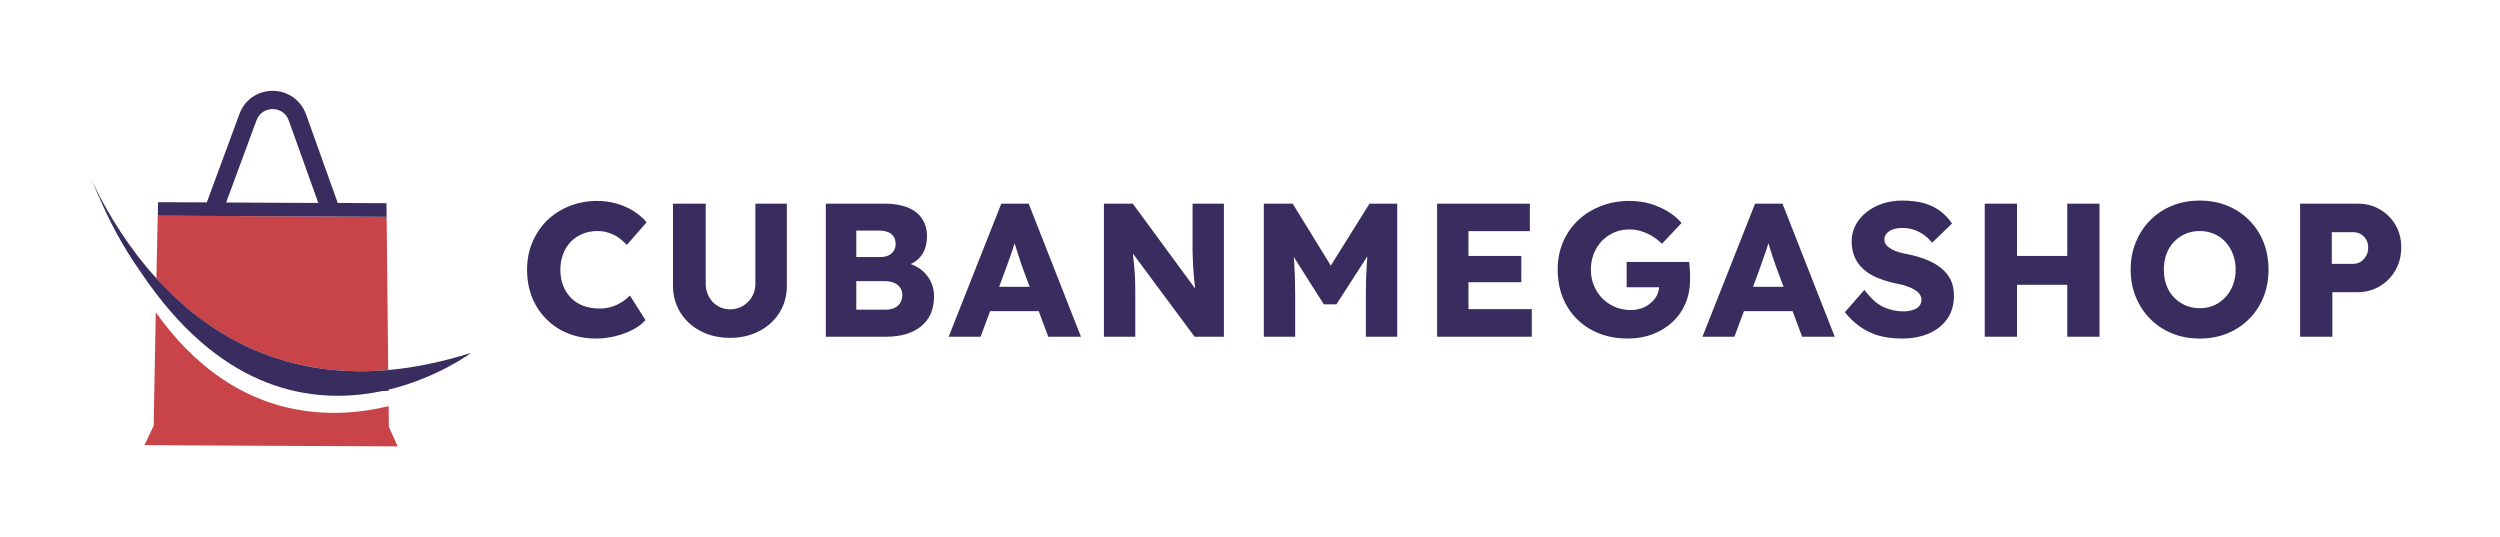
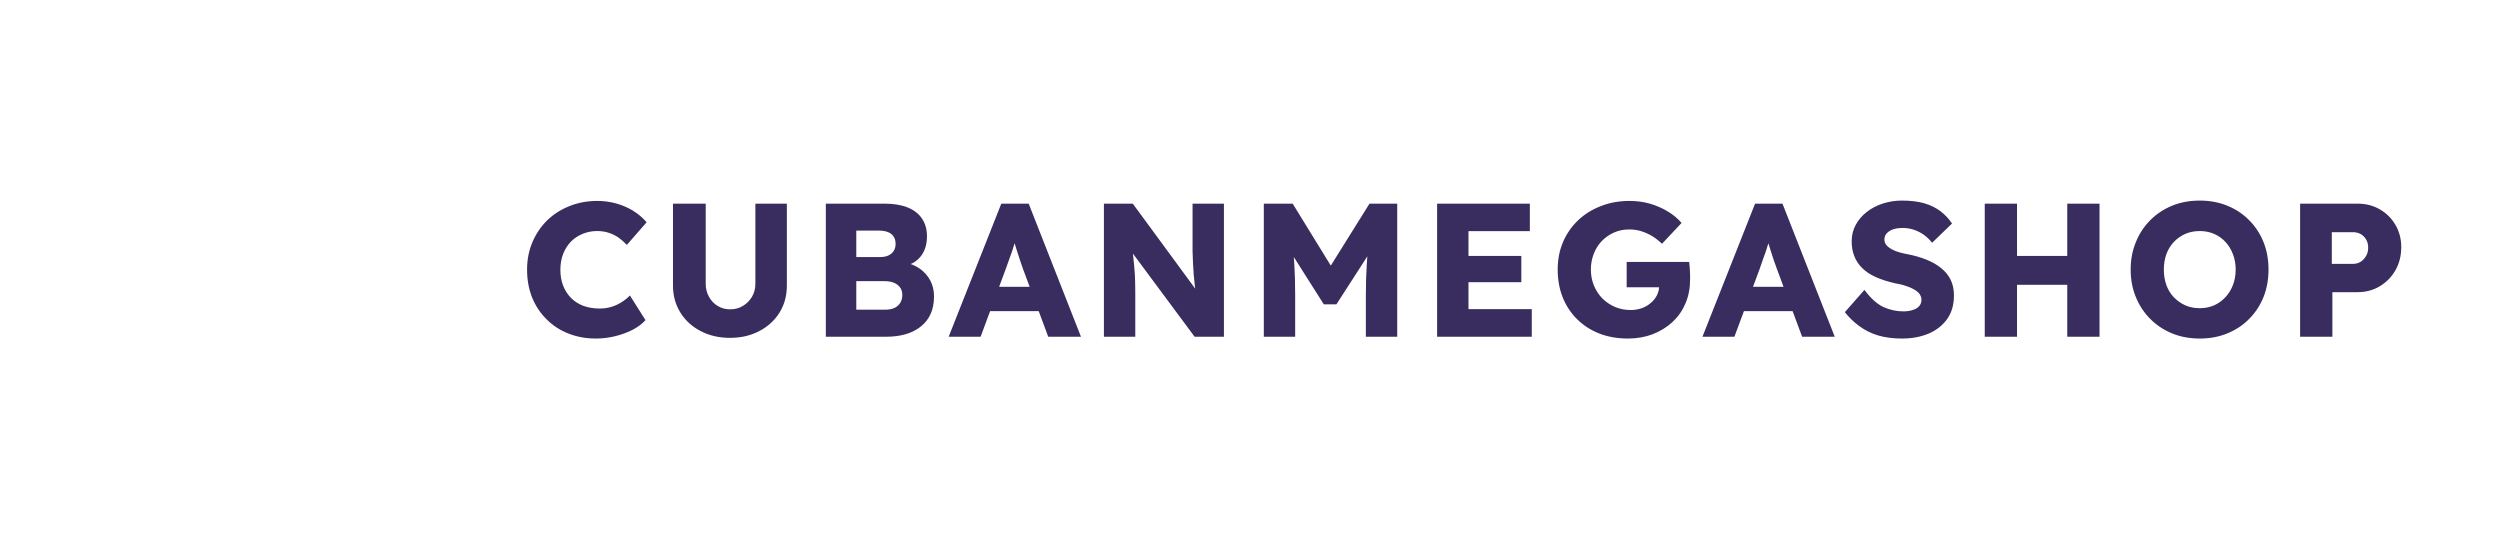
<svg xmlns="http://www.w3.org/2000/svg" viewBox="0 0 21.999 4.727">
  <g transform="matrix(1,0,0,1,4.566,1.765)">
    <rect width="21.999" height="21.999" x="-4.566" y="-10.401" fill="#ffffff" />
    <g clip-path="url(#SvgjsClipPath1002)">
      <g clip-path="url(#SvgjsClipPath1000b323d600-0b43-402f-80da-c97a5dc39afb)">
        <path d=" M -1.15 1.491 L -1.165 0.023 L -1.594 0.021 L -1.594 0.021 L -1.165 0.023 L -1.164 0.143 L -1.551 0.141 L -1.558 0.141 L -3.178 0.133 L -3.19 0.686 C -2.754 1.164 -2.098 1.575 -1.15 1.491 Z" fill="#c84449" transform="matrix(1,0,0,1,0,0)" fill-rule="nonzero" />
      </g>
      <g clip-path="url(#SvgjsClipPath1000b323d600-0b43-402f-80da-c97a5dc39afb)">
        <path d=" M -1.144 1.992 L -1.146 1.809 C -1.682 1.938 -2.52 1.932 -3.195 0.984 L -3.214 1.982 L -3.295 2.152 L -2.18 2.158 L -1.066 2.163 L -1.144 1.992 Z" fill="#c84449" transform="matrix(1,0,0,1,0,0)" fill-rule="nonzero" />
      </g>
      <g clip-path="url(#SvgjsClipPath1000b323d600-0b43-402f-80da-c97a5dc39afb)">
        <path d=" M -2.791 0.135 L -2.791 0.135 L -2.752 0.135 L -1.558 0.141 L -1.551 0.141 L -1.164 0.143 L -1.165 0.023 L -1.594 0.021 L -1.594 0.021 L -1.873 -0.759 C -1.918 -0.884 -2.033 -0.965 -2.165 -0.966 C -2.298 -0.966 -2.414 -0.887 -2.459 -0.762 L -2.746 0.016 L -3.175 0.014 L -3.175 0.014 L -3.175 0.014 L -3.177 0.133 L -3.177 0.133 L -2.791 0.135 Z M -2.309 -0.706 C -2.282 -0.779 -2.218 -0.805 -2.167 -0.805 C -2.115 -0.805 -2.051 -0.778 -2.025 -0.705 L -1.765 0.021 L -2.17 0.019 L -2.576 0.017 L -2.309 -0.706 Z" fill="#382d5e" transform="matrix(1,0,0,1,0,0)" fill-rule="nonzero" />
      </g>
      <g clip-path="url(#SvgjsClipPath1000b323d600-0b43-402f-80da-c97a5dc39afb)">
        <path d=" M -0.42 1.34 C -0.681 1.422 -0.923 1.471 -1.149 1.491 C -2.097 1.575 -2.754 1.164 -3.188 0.686 C -3.434 0.416 -3.609 0.125 -3.726 -0.11 C -3.734 -0.125 -3.741 -0.14 -3.748 -0.155 C -3.755 -0.169 -3.761 -0.182 -3.767 -0.195 C -3.759 -0.176 -3.751 -0.158 -3.743 -0.14 C -3.727 -0.102 -3.709 -0.064 -3.692 -0.028 C -3.607 0.172 -3.49 0.399 -3.334 0.62 C -3.287 0.691 -3.239 0.758 -3.191 0.82 C -2.509 1.714 -1.754 1.792 -1.203 1.676 C -1.185 1.675 -1.166 1.675 -1.147 1.674 L -1.147 1.664 C -0.713 1.559 -0.42 1.34 -0.42 1.34 Z" fill="#382d5e" transform="matrix(1,0,0,1,0,0)" fill-rule="nonzero" />
      </g>
    </g>
    <g>
      <path d=" M 0.679 1.214 Q 0.547 1.214 0.436 1.17 Q 0.324 1.126 0.243 1.044 Q 0.161 0.963 0.116 0.852 Q 0.072 0.741 0.072 0.607 Q 0.072 0.477 0.119 0.366 Q 0.166 0.256 0.248 0.175 Q 0.331 0.094 0.444 0.049 Q 0.557 0.003 0.691 0.003 Q 0.774 0.003 0.855 0.025 Q 0.935 0.047 1.004 0.089 Q 1.074 0.132 1.124 0.191 L 0.95 0.39 Q 0.915 0.353 0.876 0.325 Q 0.836 0.298 0.789 0.283 Q 0.743 0.268 0.689 0.268 Q 0.622 0.268 0.563 0.292 Q 0.503 0.316 0.459 0.36 Q 0.415 0.405 0.39 0.468 Q 0.365 0.532 0.365 0.61 Q 0.365 0.687 0.39 0.75 Q 0.415 0.813 0.46 0.858 Q 0.505 0.903 0.569 0.927 Q 0.634 0.95 0.712 0.95 Q 0.766 0.95 0.815 0.935 Q 0.863 0.92 0.904 0.894 Q 0.945 0.868 0.977 0.835 L 1.114 1.052 Q 1.072 1.099 1.003 1.136 Q 0.933 1.172 0.849 1.193 Q 0.764 1.214 0.679 1.214 M 1.858 1.208 Q 1.713 1.208 1.599 1.148 Q 1.485 1.089 1.421 0.985 Q 1.356 0.881 1.356 0.748 L 1.356 0.027 L 1.644 0.027 L 1.644 0.733 Q 1.644 0.796 1.673 0.847 Q 1.701 0.898 1.749 0.927 Q 1.798 0.957 1.858 0.957 Q 1.922 0.957 1.971 0.927 Q 2.02 0.898 2.051 0.847 Q 2.081 0.796 2.081 0.733 L 2.081 0.027 L 2.358 0.027 L 2.358 0.748 Q 2.358 0.881 2.294 0.985 Q 2.229 1.089 2.116 1.148 Q 2.002 1.208 1.858 1.208 M 2.701 1.198 L 2.701 0.027 L 3.218 0.027 Q 3.338 0.027 3.422 0.061 Q 3.506 0.095 3.548 0.16 Q 3.591 0.224 3.591 0.314 Q 3.591 0.415 3.542 0.483 Q 3.492 0.552 3.399 0.575 L 3.395 0.544 Q 3.474 0.56 3.532 0.602 Q 3.589 0.644 3.621 0.705 Q 3.653 0.766 3.653 0.843 Q 3.653 0.932 3.623 0.998 Q 3.593 1.064 3.536 1.109 Q 3.479 1.154 3.403 1.176 Q 3.327 1.198 3.235 1.198 L 2.701 1.198 M 2.969 0.96 L 3.225 0.96 Q 3.272 0.96 3.304 0.945 Q 3.337 0.93 3.355 0.901 Q 3.374 0.871 3.374 0.83 Q 3.374 0.791 3.354 0.764 Q 3.335 0.738 3.3 0.723 Q 3.265 0.709 3.216 0.709 L 2.969 0.709 L 2.969 0.96 M 2.969 0.497 L 3.178 0.497 Q 3.221 0.497 3.252 0.483 Q 3.283 0.468 3.299 0.442 Q 3.315 0.416 3.315 0.38 Q 3.315 0.326 3.278 0.295 Q 3.241 0.264 3.168 0.264 L 2.969 0.264 L 2.969 0.497 M 3.782 1.198 L 4.245 0.027 L 4.486 0.027 L 4.946 1.198 L 4.658 1.198 L 4.437 0.604 Q 4.424 0.569 4.411 0.529 Q 4.397 0.488 4.384 0.446 Q 4.37 0.403 4.358 0.362 Q 4.345 0.321 4.337 0.286 L 4.387 0.284 Q 4.377 0.326 4.365 0.366 Q 4.352 0.406 4.34 0.446 Q 4.327 0.485 4.312 0.524 Q 4.297 0.564 4.283 0.605 L 4.063 1.198 L 3.782 1.198 M 4.002 0.973 L 4.091 0.759 L 4.63 0.759 L 4.717 0.973 L 4.002 0.973 M 5.148 1.198 L 5.148 0.027 L 5.402 0.027 L 6.016 0.863 L 5.961 0.855 Q 5.953 0.799 5.948 0.749 Q 5.943 0.699 5.938 0.651 Q 5.934 0.602 5.932 0.552 Q 5.929 0.502 5.928 0.443 Q 5.928 0.385 5.928 0.316 L 5.928 0.027 L 6.204 0.027 L 6.204 1.198 L 5.946 1.198 L 5.305 0.334 L 5.391 0.346 Q 5.399 0.426 5.405 0.483 Q 5.411 0.539 5.415 0.582 Q 5.419 0.626 5.421 0.661 Q 5.422 0.696 5.423 0.73 Q 5.424 0.764 5.424 0.806 L 5.424 1.198 L 5.148 1.198 M 6.555 1.198 L 6.555 0.027 L 6.809 0.027 L 7.236 0.721 L 7.053 0.719 L 7.485 0.027 L 7.729 0.027 L 7.729 1.198 L 7.453 1.198 L 7.453 0.833 Q 7.453 0.682 7.461 0.562 Q 7.468 0.442 7.486 0.323 L 7.518 0.41 L 7.194 0.913 L 7.083 0.913 L 6.766 0.413 L 6.797 0.323 Q 6.816 0.435 6.823 0.553 Q 6.831 0.671 6.831 0.833 L 6.831 1.198 L 6.555 1.198 M 8.08 1.198 L 8.08 0.027 L 8.896 0.027 L 8.896 0.269 L 8.356 0.269 L 8.356 0.955 L 8.913 0.955 L 8.913 1.198 L 8.08 1.198 M 8.214 0.718 L 8.214 0.487 L 8.821 0.487 L 8.821 0.718 L 8.214 0.718 M 9.76 1.214 Q 9.619 1.214 9.505 1.169 Q 9.392 1.124 9.31 1.042 Q 9.228 0.96 9.184 0.849 Q 9.141 0.738 9.141 0.607 Q 9.141 0.477 9.187 0.367 Q 9.233 0.258 9.318 0.176 Q 9.403 0.094 9.52 0.049 Q 9.636 0.003 9.773 0.003 Q 9.87 0.003 9.956 0.028 Q 10.042 0.054 10.112 0.097 Q 10.183 0.14 10.231 0.197 L 10.059 0.38 Q 10.017 0.34 9.973 0.313 Q 9.928 0.286 9.878 0.27 Q 9.828 0.254 9.771 0.254 Q 9.698 0.254 9.637 0.281 Q 9.576 0.308 9.53 0.355 Q 9.484 0.403 9.459 0.467 Q 9.433 0.532 9.433 0.607 Q 9.433 0.682 9.46 0.748 Q 9.487 0.813 9.534 0.861 Q 9.581 0.908 9.645 0.936 Q 9.709 0.963 9.783 0.963 Q 9.835 0.963 9.881 0.947 Q 9.927 0.93 9.96 0.901 Q 9.994 0.873 10.014 0.834 Q 10.034 0.794 10.034 0.749 L 10.034 0.706 L 10.071 0.763 L 9.748 0.763 L 9.748 0.54 L 10.298 0.54 Q 10.301 0.559 10.303 0.59 Q 10.305 0.622 10.306 0.652 Q 10.306 0.682 10.306 0.697 Q 10.306 0.811 10.265 0.906 Q 10.225 1 10.151 1.069 Q 10.077 1.137 9.977 1.176 Q 9.877 1.214 9.76 1.214 M 10.415 1.198 L 10.878 0.027 L 11.119 0.027 L 11.579 1.198 L 11.292 1.198 L 11.071 0.604 Q 11.057 0.569 11.044 0.529 Q 11.031 0.488 11.017 0.446 Q 11.004 0.403 10.991 0.362 Q 10.979 0.321 10.97 0.286 L 11.021 0.284 Q 11.011 0.326 10.998 0.366 Q 10.986 0.406 10.973 0.446 Q 10.96 0.485 10.945 0.524 Q 10.93 0.564 10.917 0.605 L 10.696 1.198 L 10.415 1.198 M 10.636 0.973 L 10.725 0.759 L 11.263 0.759 L 11.35 0.973 L 10.636 0.973 M 12.17 1.214 Q 12.054 1.214 11.961 1.187 Q 11.869 1.159 11.797 1.106 Q 11.725 1.054 11.668 0.982 L 11.84 0.786 Q 11.924 0.898 12.008 0.937 Q 12.093 0.975 12.183 0.975 Q 12.228 0.975 12.265 0.963 Q 12.302 0.952 12.322 0.929 Q 12.342 0.906 12.342 0.873 Q 12.342 0.848 12.329 0.828 Q 12.317 0.808 12.295 0.793 Q 12.273 0.778 12.243 0.765 Q 12.213 0.753 12.18 0.743 Q 12.146 0.734 12.111 0.728 Q 12.014 0.706 11.942 0.674 Q 11.87 0.642 11.823 0.596 Q 11.775 0.55 11.752 0.491 Q 11.728 0.432 11.728 0.358 Q 11.728 0.279 11.764 0.213 Q 11.8 0.147 11.861 0.1 Q 11.922 0.052 12.002 0.026 Q 12.083 0 12.17 0 Q 12.285 0 12.368 0.024 Q 12.451 0.049 12.51 0.094 Q 12.569 0.139 12.611 0.202 L 12.436 0.371 Q 12.401 0.328 12.36 0.299 Q 12.319 0.271 12.273 0.256 Q 12.227 0.241 12.178 0.241 Q 12.128 0.241 12.092 0.253 Q 12.056 0.266 12.036 0.289 Q 12.016 0.311 12.016 0.343 Q 12.016 0.371 12.033 0.391 Q 12.049 0.411 12.078 0.427 Q 12.106 0.443 12.143 0.454 Q 12.18 0.465 12.22 0.472 Q 12.312 0.49 12.386 0.52 Q 12.461 0.55 12.515 0.594 Q 12.569 0.637 12.599 0.697 Q 12.628 0.756 12.628 0.835 Q 12.628 0.957 12.569 1.041 Q 12.509 1.126 12.406 1.17 Q 12.303 1.214 12.17 1.214 M 13.625 1.198 L 13.625 0.027 L 13.909 0.027 L 13.909 1.198 L 13.625 1.198 M 12.899 1.198 L 12.899 0.027 L 13.183 0.027 L 13.183 1.198 L 12.899 1.198 M 13.009 0.741 L 13.011 0.487 L 13.775 0.487 L 13.775 0.741 L 13.009 0.741 M 14.792 1.214 Q 14.658 1.214 14.548 1.169 Q 14.438 1.124 14.356 1.042 Q 14.274 0.96 14.229 0.85 Q 14.183 0.739 14.183 0.607 Q 14.183 0.475 14.229 0.365 Q 14.274 0.254 14.356 0.172 Q 14.438 0.09 14.548 0.045 Q 14.658 0 14.791 0 Q 14.923 0 15.033 0.045 Q 15.144 0.09 15.225 0.172 Q 15.307 0.254 15.352 0.365 Q 15.396 0.475 15.396 0.607 Q 15.396 0.738 15.352 0.849 Q 15.307 0.96 15.225 1.042 Q 15.144 1.124 15.033 1.169 Q 14.923 1.214 14.792 1.214 M 14.791 0.947 Q 14.859 0.947 14.917 0.922 Q 14.975 0.896 15.017 0.85 Q 15.06 0.804 15.083 0.743 Q 15.107 0.681 15.107 0.607 Q 15.107 0.534 15.083 0.472 Q 15.06 0.41 15.017 0.364 Q 14.975 0.318 14.917 0.293 Q 14.859 0.268 14.791 0.268 Q 14.722 0.268 14.664 0.293 Q 14.607 0.318 14.563 0.364 Q 14.52 0.41 14.497 0.472 Q 14.475 0.534 14.475 0.607 Q 14.475 0.681 14.497 0.743 Q 14.52 0.806 14.563 0.851 Q 14.607 0.896 14.664 0.922 Q 14.722 0.947 14.791 0.947 M 15.674 1.198 L 15.674 0.027 L 16.179 0.027 Q 16.289 0.027 16.375 0.077 Q 16.462 0.127 16.513 0.214 Q 16.564 0.301 16.564 0.41 Q 16.564 0.523 16.513 0.613 Q 16.462 0.702 16.375 0.754 Q 16.289 0.806 16.179 0.806 L 15.958 0.806 L 15.958 1.198 L 15.674 1.198 M 15.953 0.557 L 16.139 0.557 Q 16.176 0.557 16.206 0.539 Q 16.236 0.52 16.254 0.488 Q 16.273 0.457 16.273 0.415 Q 16.273 0.371 16.254 0.341 Q 16.236 0.311 16.206 0.294 Q 16.176 0.278 16.139 0.278 L 15.953 0.278 L 15.953 0.557" fill="#382d5e" fill-rule="nonzero" />
    </g>
    <g />
  </g>
  <defs>
    <clipPath id="SvgjsClipPath1002">
-       <path d=" M -3.767 -0.966 h 3.347 v 3.129 h -3.347 Z" />
-     </clipPath>
+       </clipPath>
    <clipPath id="SvgjsClipPath1000b323d600-0b43-402f-80da-c97a5dc39afb">
      <path d=" M -3.767 -0.966 L -0.42 -0.966 L -0.42 2.163 L -3.767 2.163 Z" />
    </clipPath>
  </defs>
</svg>